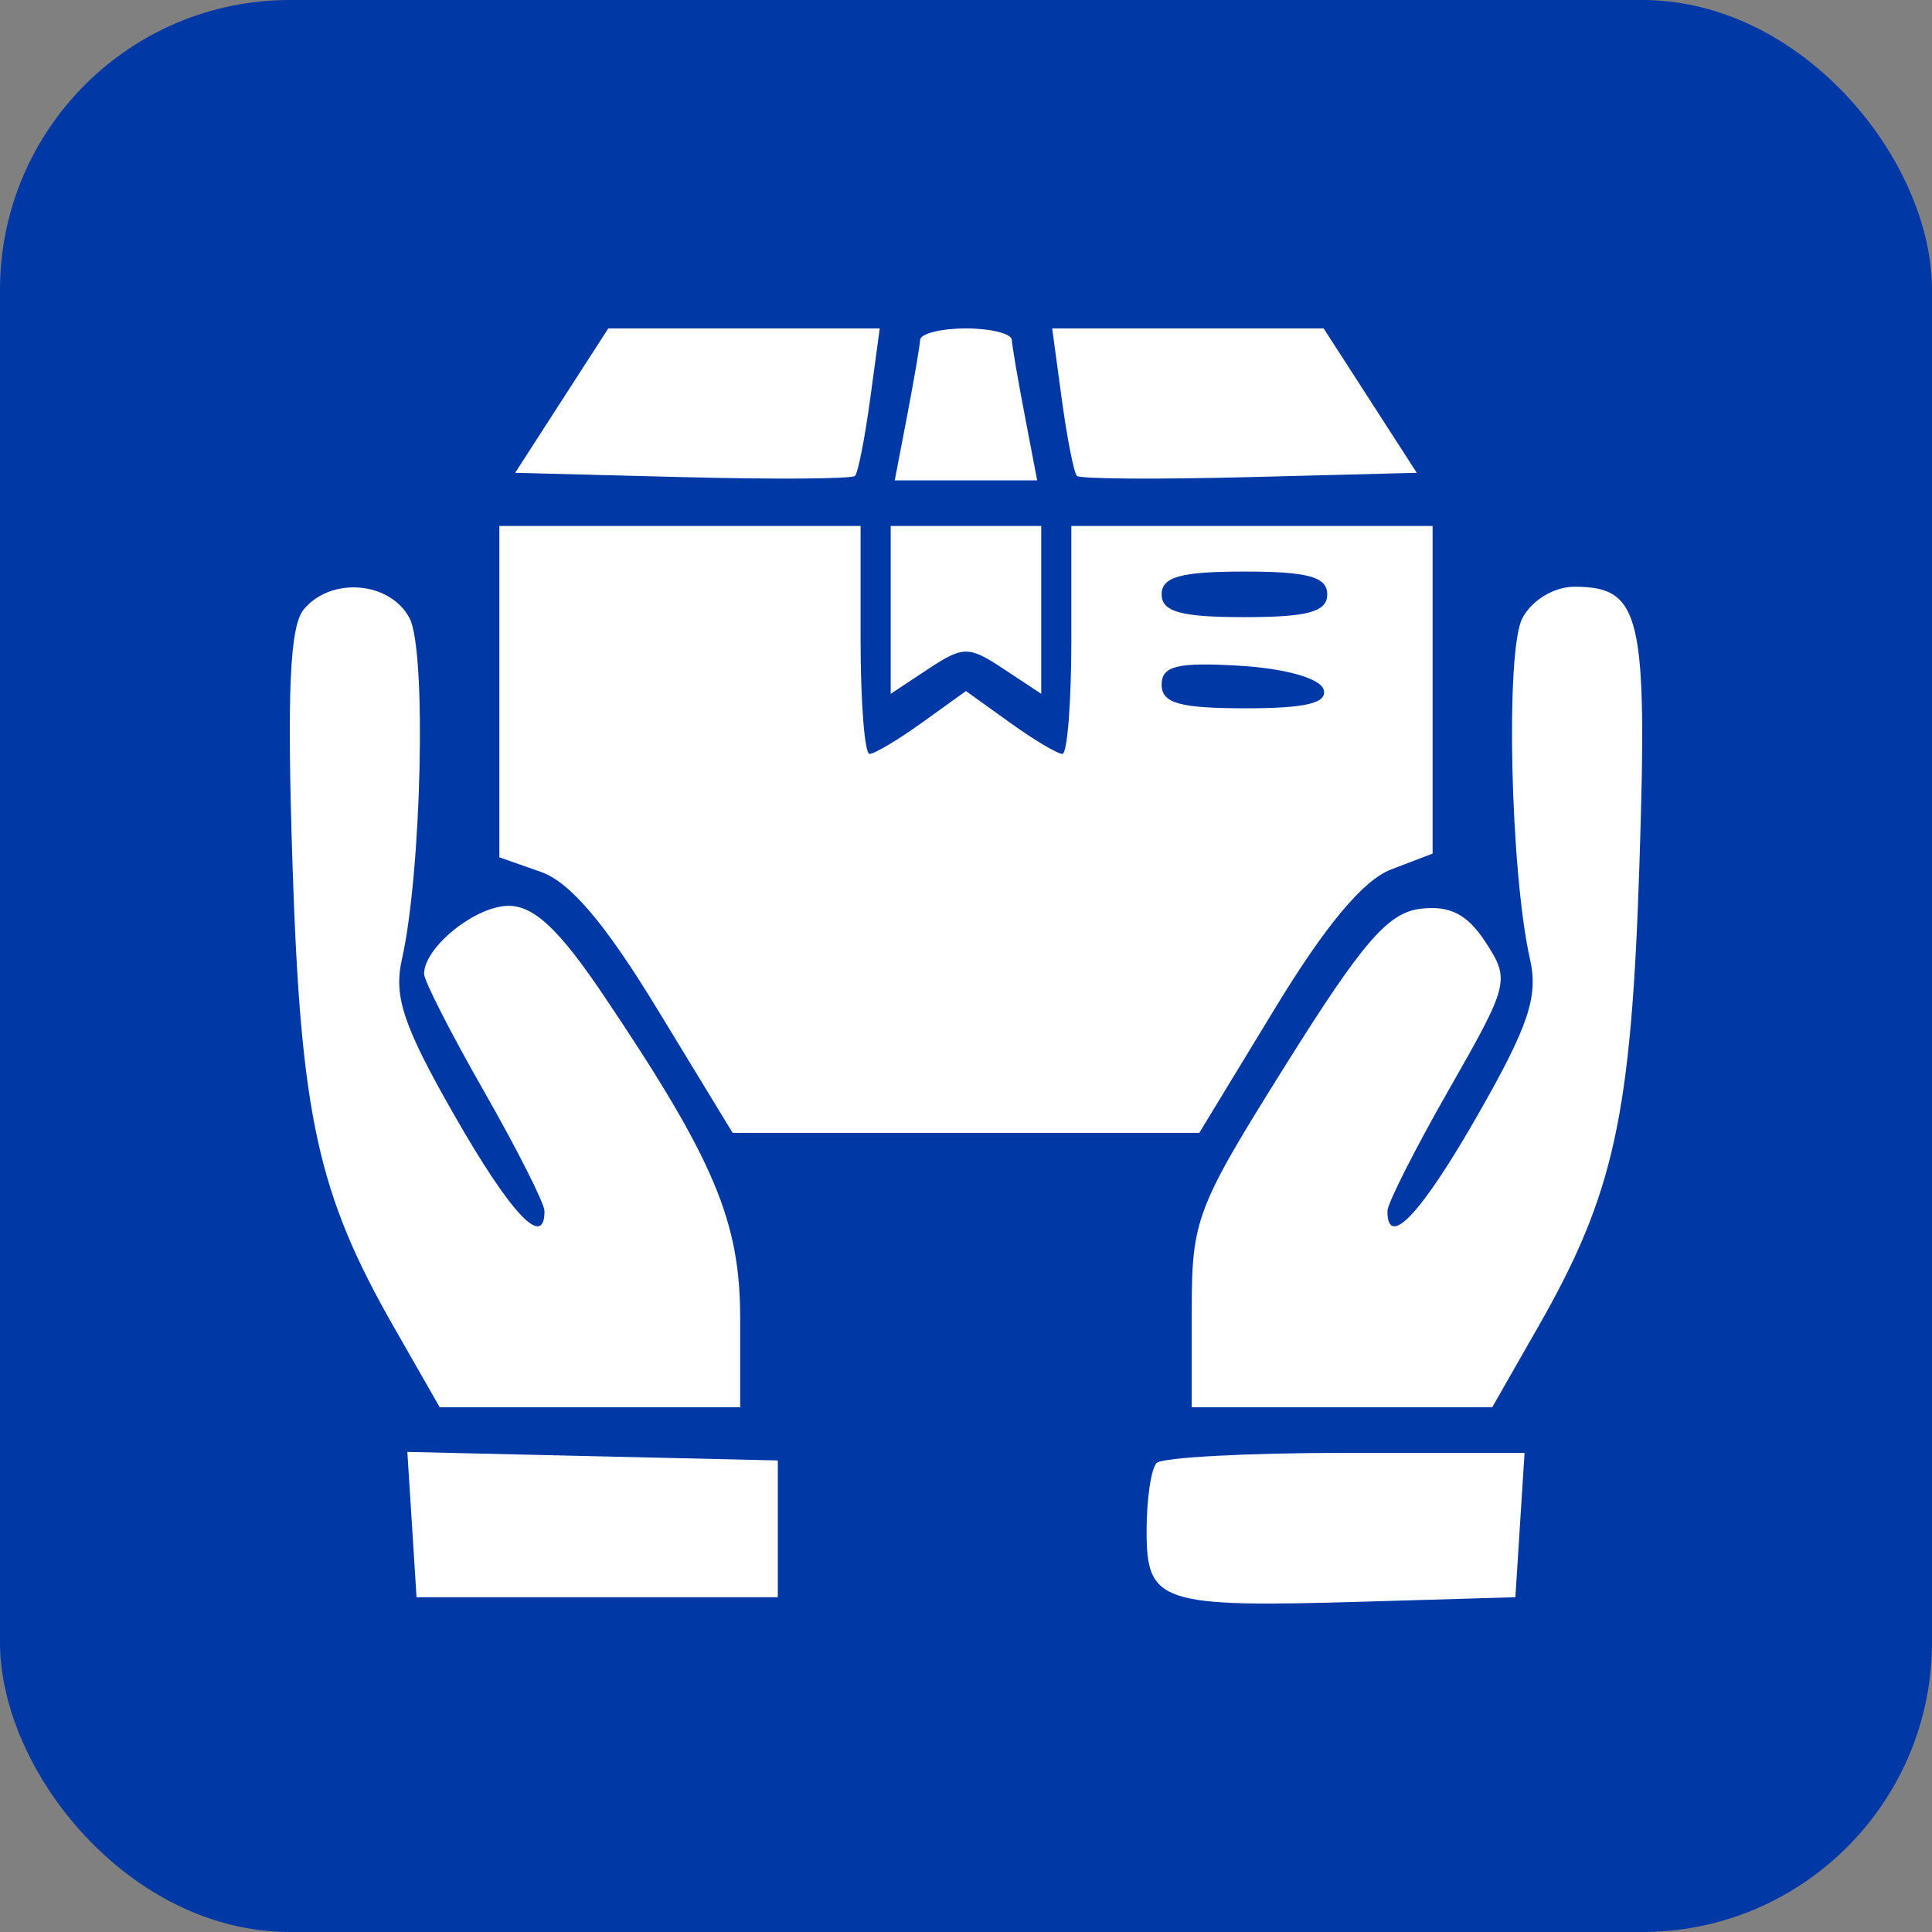
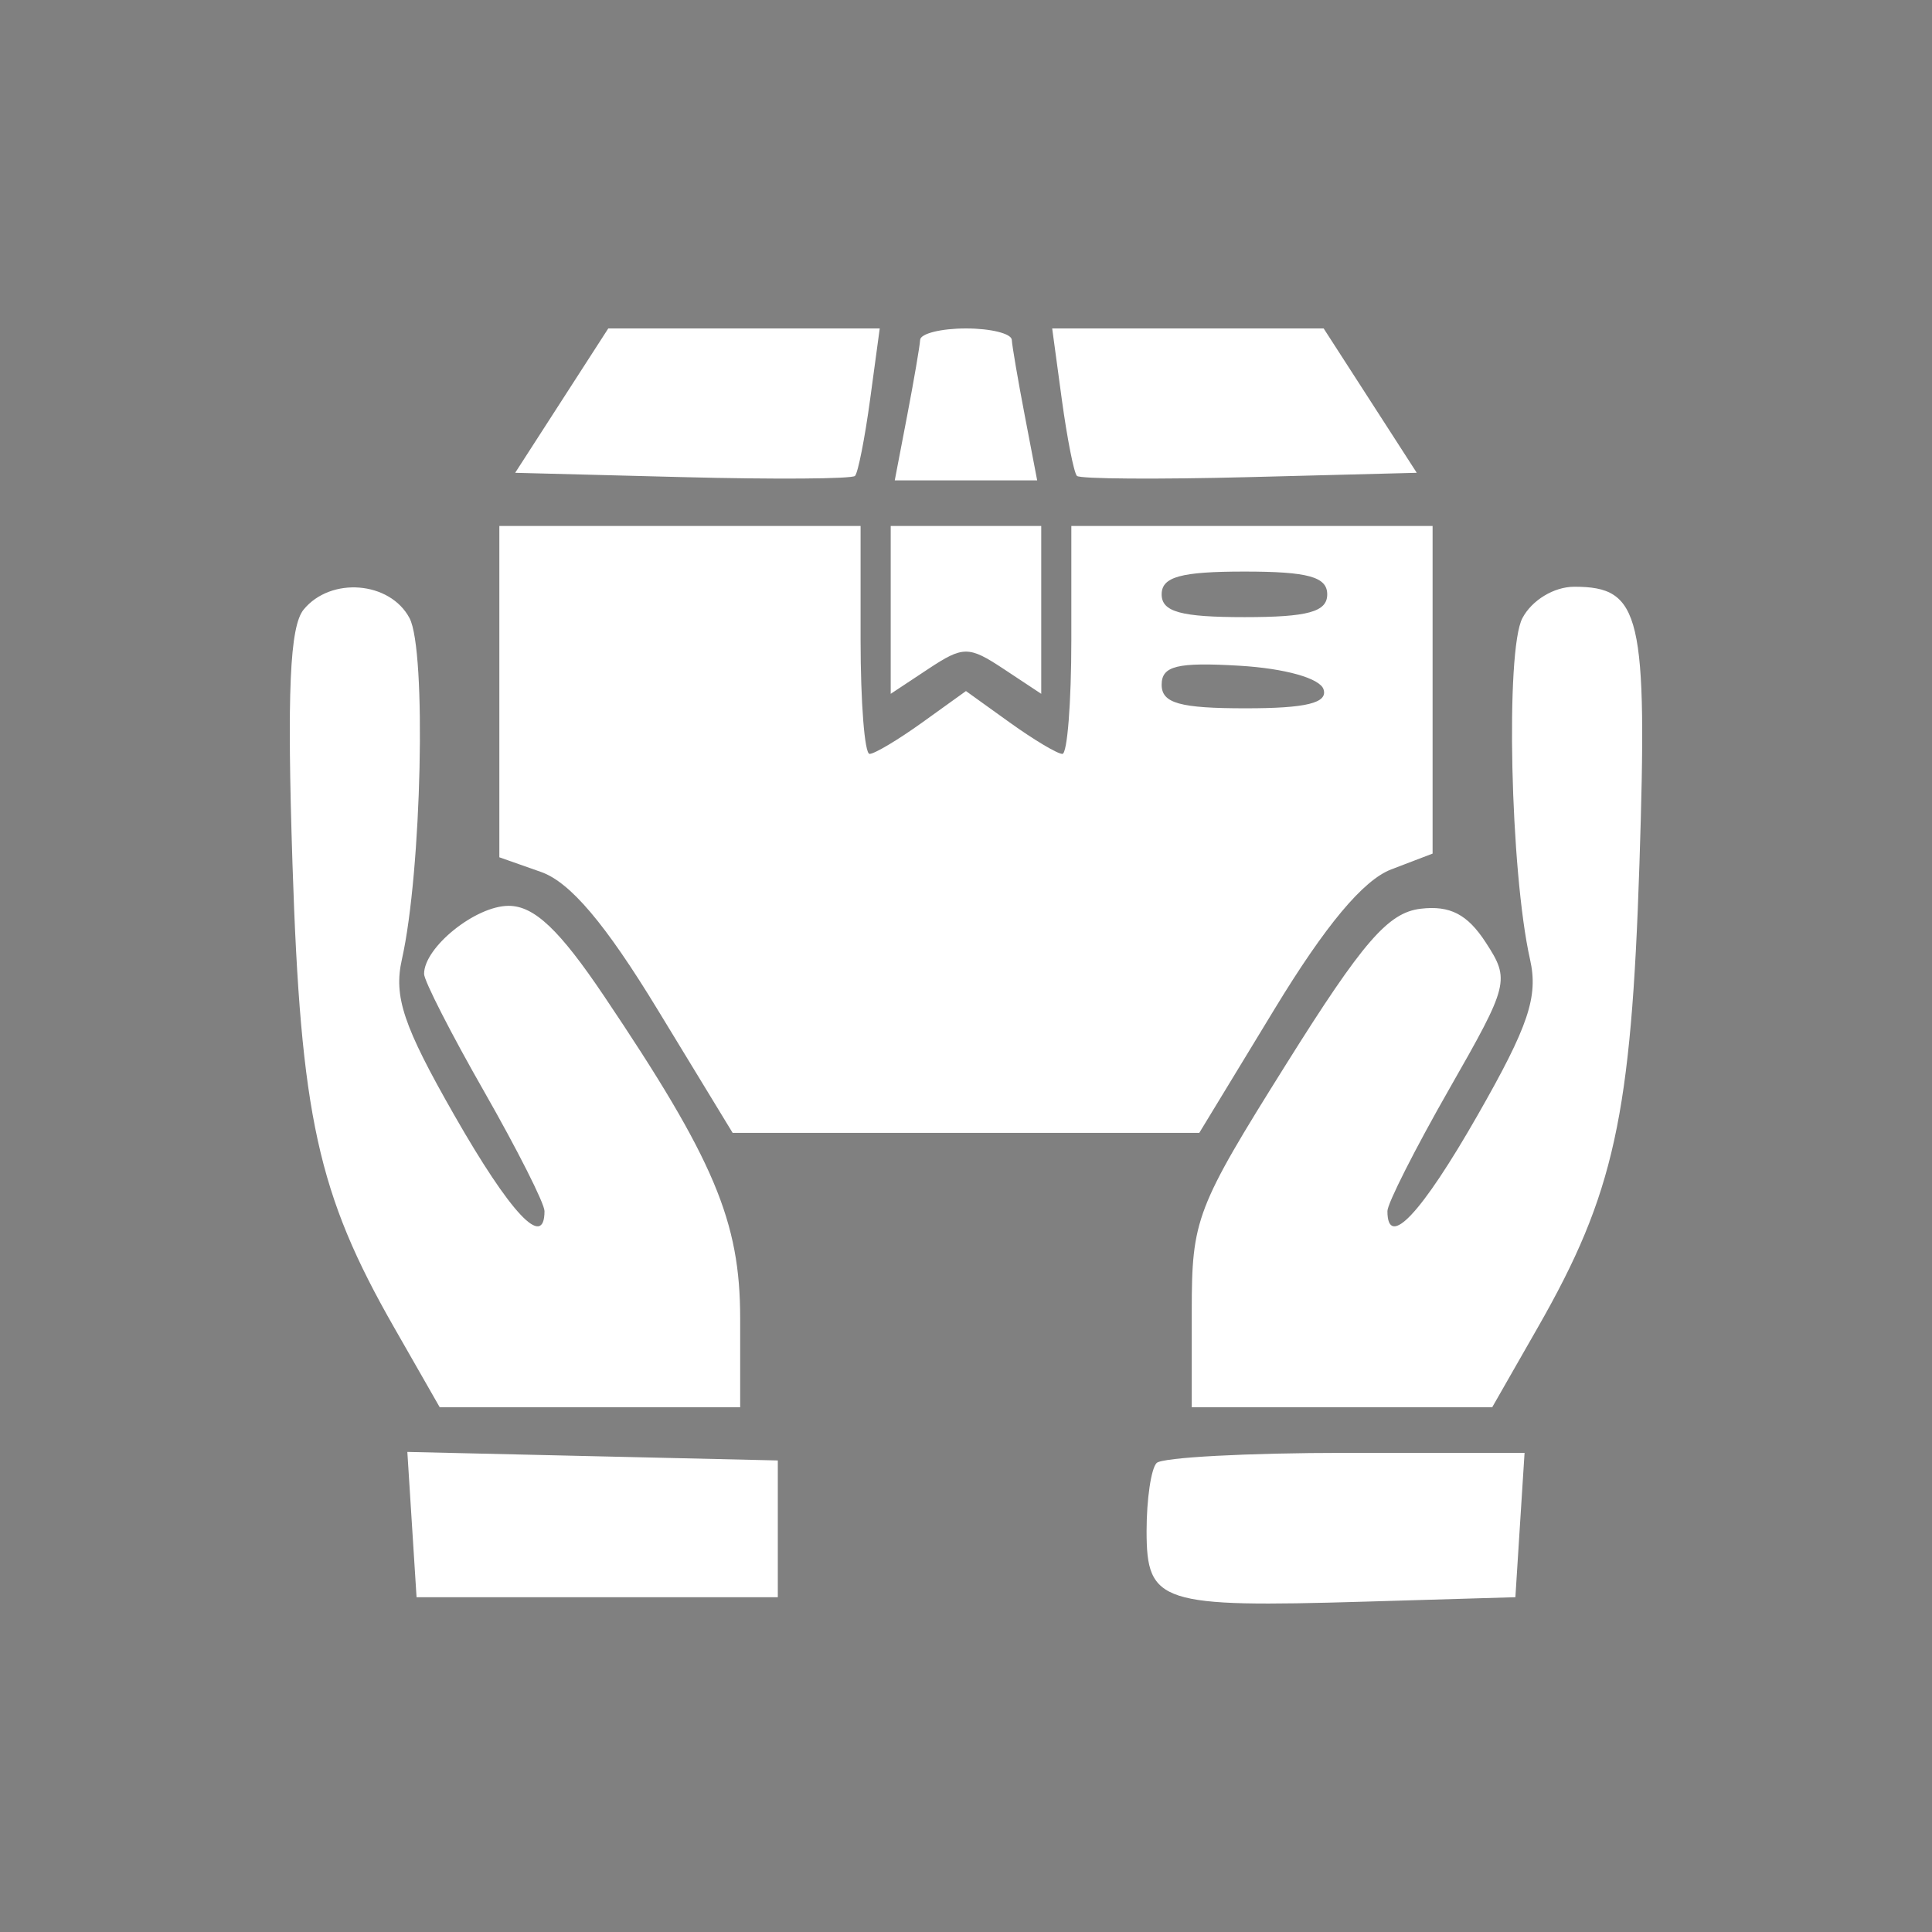
<svg xmlns="http://www.w3.org/2000/svg" width="100" height="100" viewBox="0 0 100 100" fill="none">
  <rect x="0" y="0" width="100" height="100" fill="#808080" stroke="none" />
-   <rect width="100" height="100" rx="15" fill="#0038A5" />
  <path fill-rule="evenodd" clip-rule="evenodd" d="M29.074 20.736L26.665 24.472L35.319 24.695C40.078 24.818 44.099 24.79 44.255 24.633C44.41 24.476 44.762 22.694 45.037 20.674L45.535 17H38.509H31.484L29.074 20.736ZM47.627 17.59C47.608 17.914 47.305 19.683 46.953 21.522L46.312 24.865H49.998H53.684L53.044 21.522C52.691 19.683 52.389 17.914 52.37 17.59C52.351 17.266 51.284 17 49.998 17C48.713 17 47.645 17.266 47.627 17.59ZM54.959 20.674C55.235 22.694 55.586 24.476 55.742 24.633C55.897 24.79 59.919 24.818 64.677 24.695L73.331 24.472L70.922 20.736L68.512 17H61.487H54.461L54.959 20.674ZM25.846 35.799V44.373L28.005 45.133C29.514 45.664 31.336 47.817 34.043 52.266L37.922 58.638H49.998H62.074L65.97 52.229C68.606 47.892 70.558 45.556 72.008 45.001L74.151 44.182V35.703V27.224H64.801H55.452V33.123C55.452 36.367 55.243 39.022 54.988 39.022C54.733 39.022 53.506 38.289 52.261 37.395L49.998 35.769L47.736 37.395C46.491 38.289 45.264 39.022 45.009 39.022C44.753 39.022 44.544 36.367 44.544 33.123V27.224H35.195H25.846V35.799ZM46.103 31.568V35.912L48.05 34.623C49.855 33.43 50.142 33.43 51.946 34.623L53.894 35.912V31.568V27.224H49.998H46.103V31.568ZM68.697 30.764C68.697 31.669 67.701 31.943 64.412 31.943C61.122 31.943 60.127 31.669 60.127 30.764C60.127 29.857 61.122 29.584 64.412 29.584C67.701 29.584 68.697 29.857 68.697 30.764ZM15.718 31.549C14.999 32.424 14.849 35.821 15.139 44.723C15.564 57.775 16.446 61.795 20.4 68.711L22.76 72.84H30.536H38.311V68.239C38.311 63.212 36.969 60.033 31.267 51.557C28.954 48.12 27.65 46.886 26.327 46.886C24.615 46.886 21.95 49.032 21.95 50.409C21.95 50.764 23.352 53.51 25.067 56.511C26.78 59.513 28.183 62.291 28.183 62.685C28.183 64.689 26.429 62.825 23.513 57.719C20.876 53.102 20.368 51.588 20.802 49.657C21.825 45.118 22.081 33.66 21.197 31.994C20.187 30.087 17.123 29.839 15.718 31.549ZM78.799 31.994C77.915 33.66 78.172 45.118 79.194 49.657C79.629 51.588 79.12 53.102 76.483 57.719C73.567 62.825 71.813 64.689 71.813 62.685C71.813 62.291 73.251 59.451 75.008 56.375C78.109 50.946 78.164 50.724 76.906 48.787C75.957 47.325 75.057 46.856 73.534 47.036C71.849 47.234 70.537 48.749 66.572 55.081C61.904 62.533 61.685 63.105 61.685 67.861V72.84H69.46H77.236L79.596 68.711C83.55 61.795 84.432 57.775 84.857 44.723C85.278 31.811 84.939 30.37 81.484 30.37C80.438 30.37 79.292 31.062 78.799 31.994ZM68.506 35.679C68.737 36.387 67.609 36.662 64.476 36.662C61.064 36.662 60.127 36.399 60.127 35.441C60.127 34.465 60.932 34.268 64.155 34.458C66.504 34.597 68.319 35.106 68.506 35.679ZM21.322 78.911L21.561 82.671H30.91H40.259V79.132V75.593L30.671 75.372L21.084 75.151L21.322 78.911ZM59.867 75.724C59.581 76.012 59.347 77.599 59.347 79.249C59.347 82.983 60.061 83.213 70.645 82.901L78.436 82.671L78.673 78.936L78.911 75.2H69.648C64.554 75.2 60.152 75.436 59.867 75.724Z" fill="white" />
</svg>